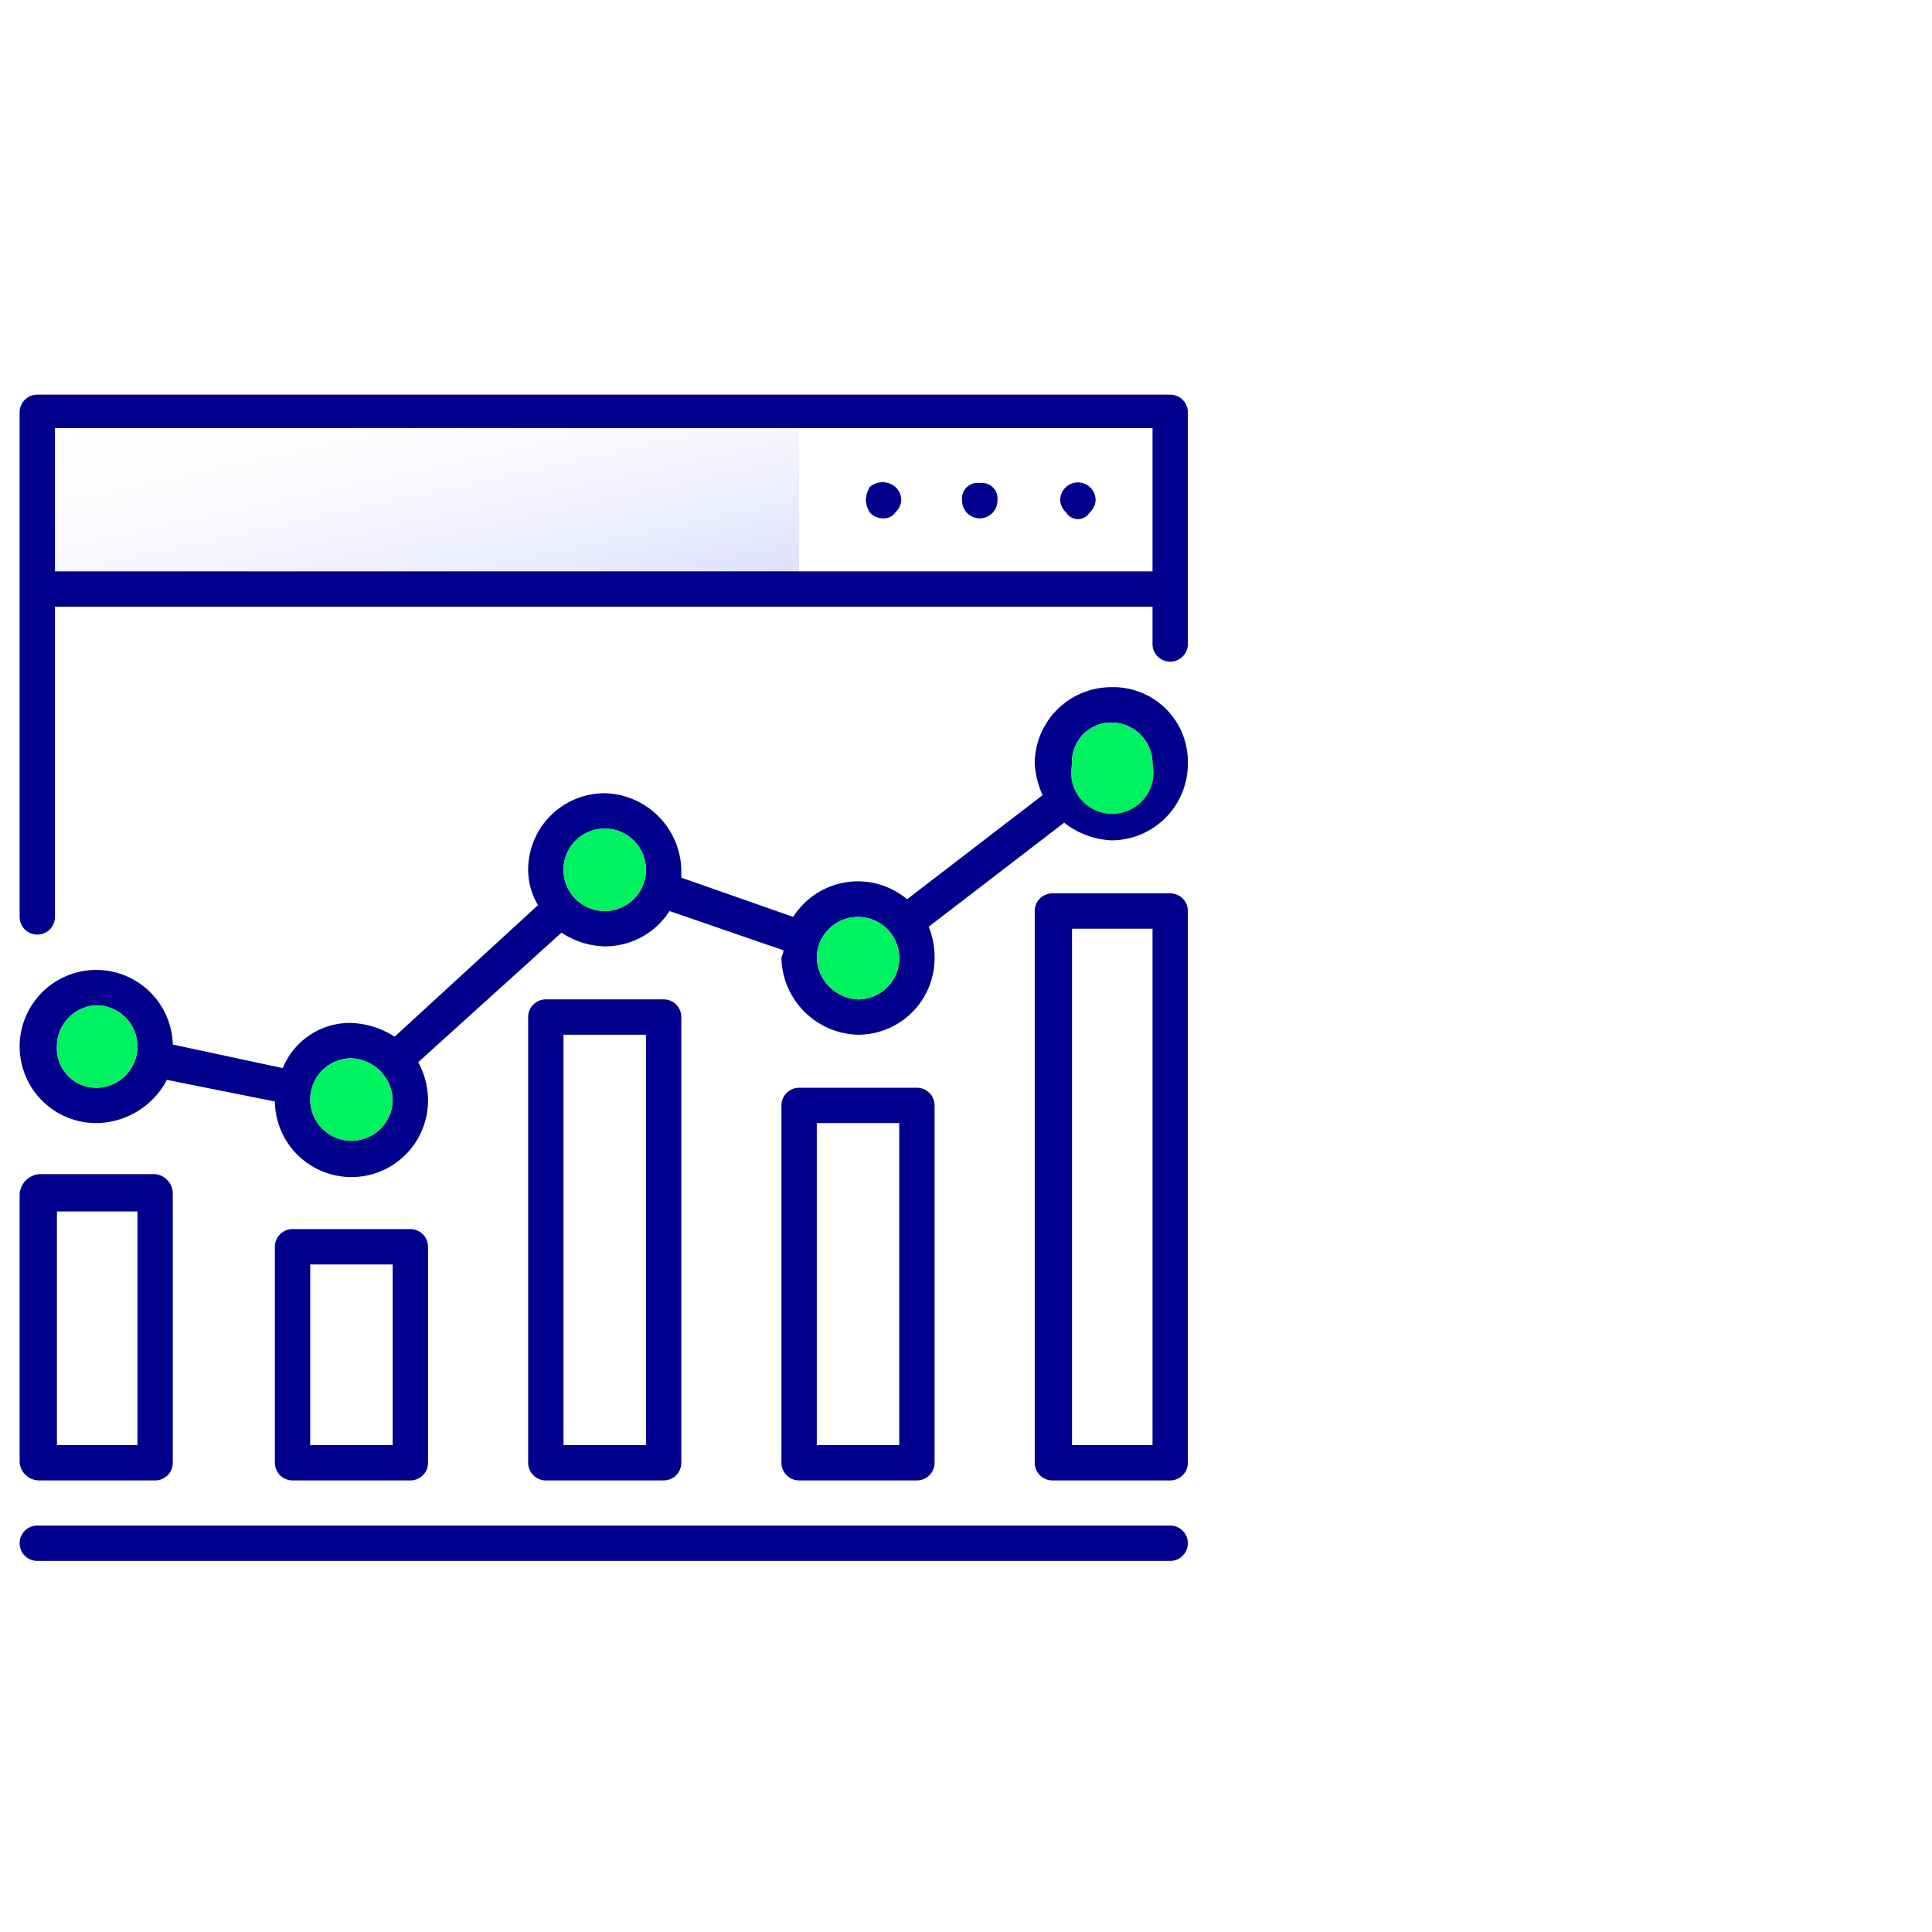
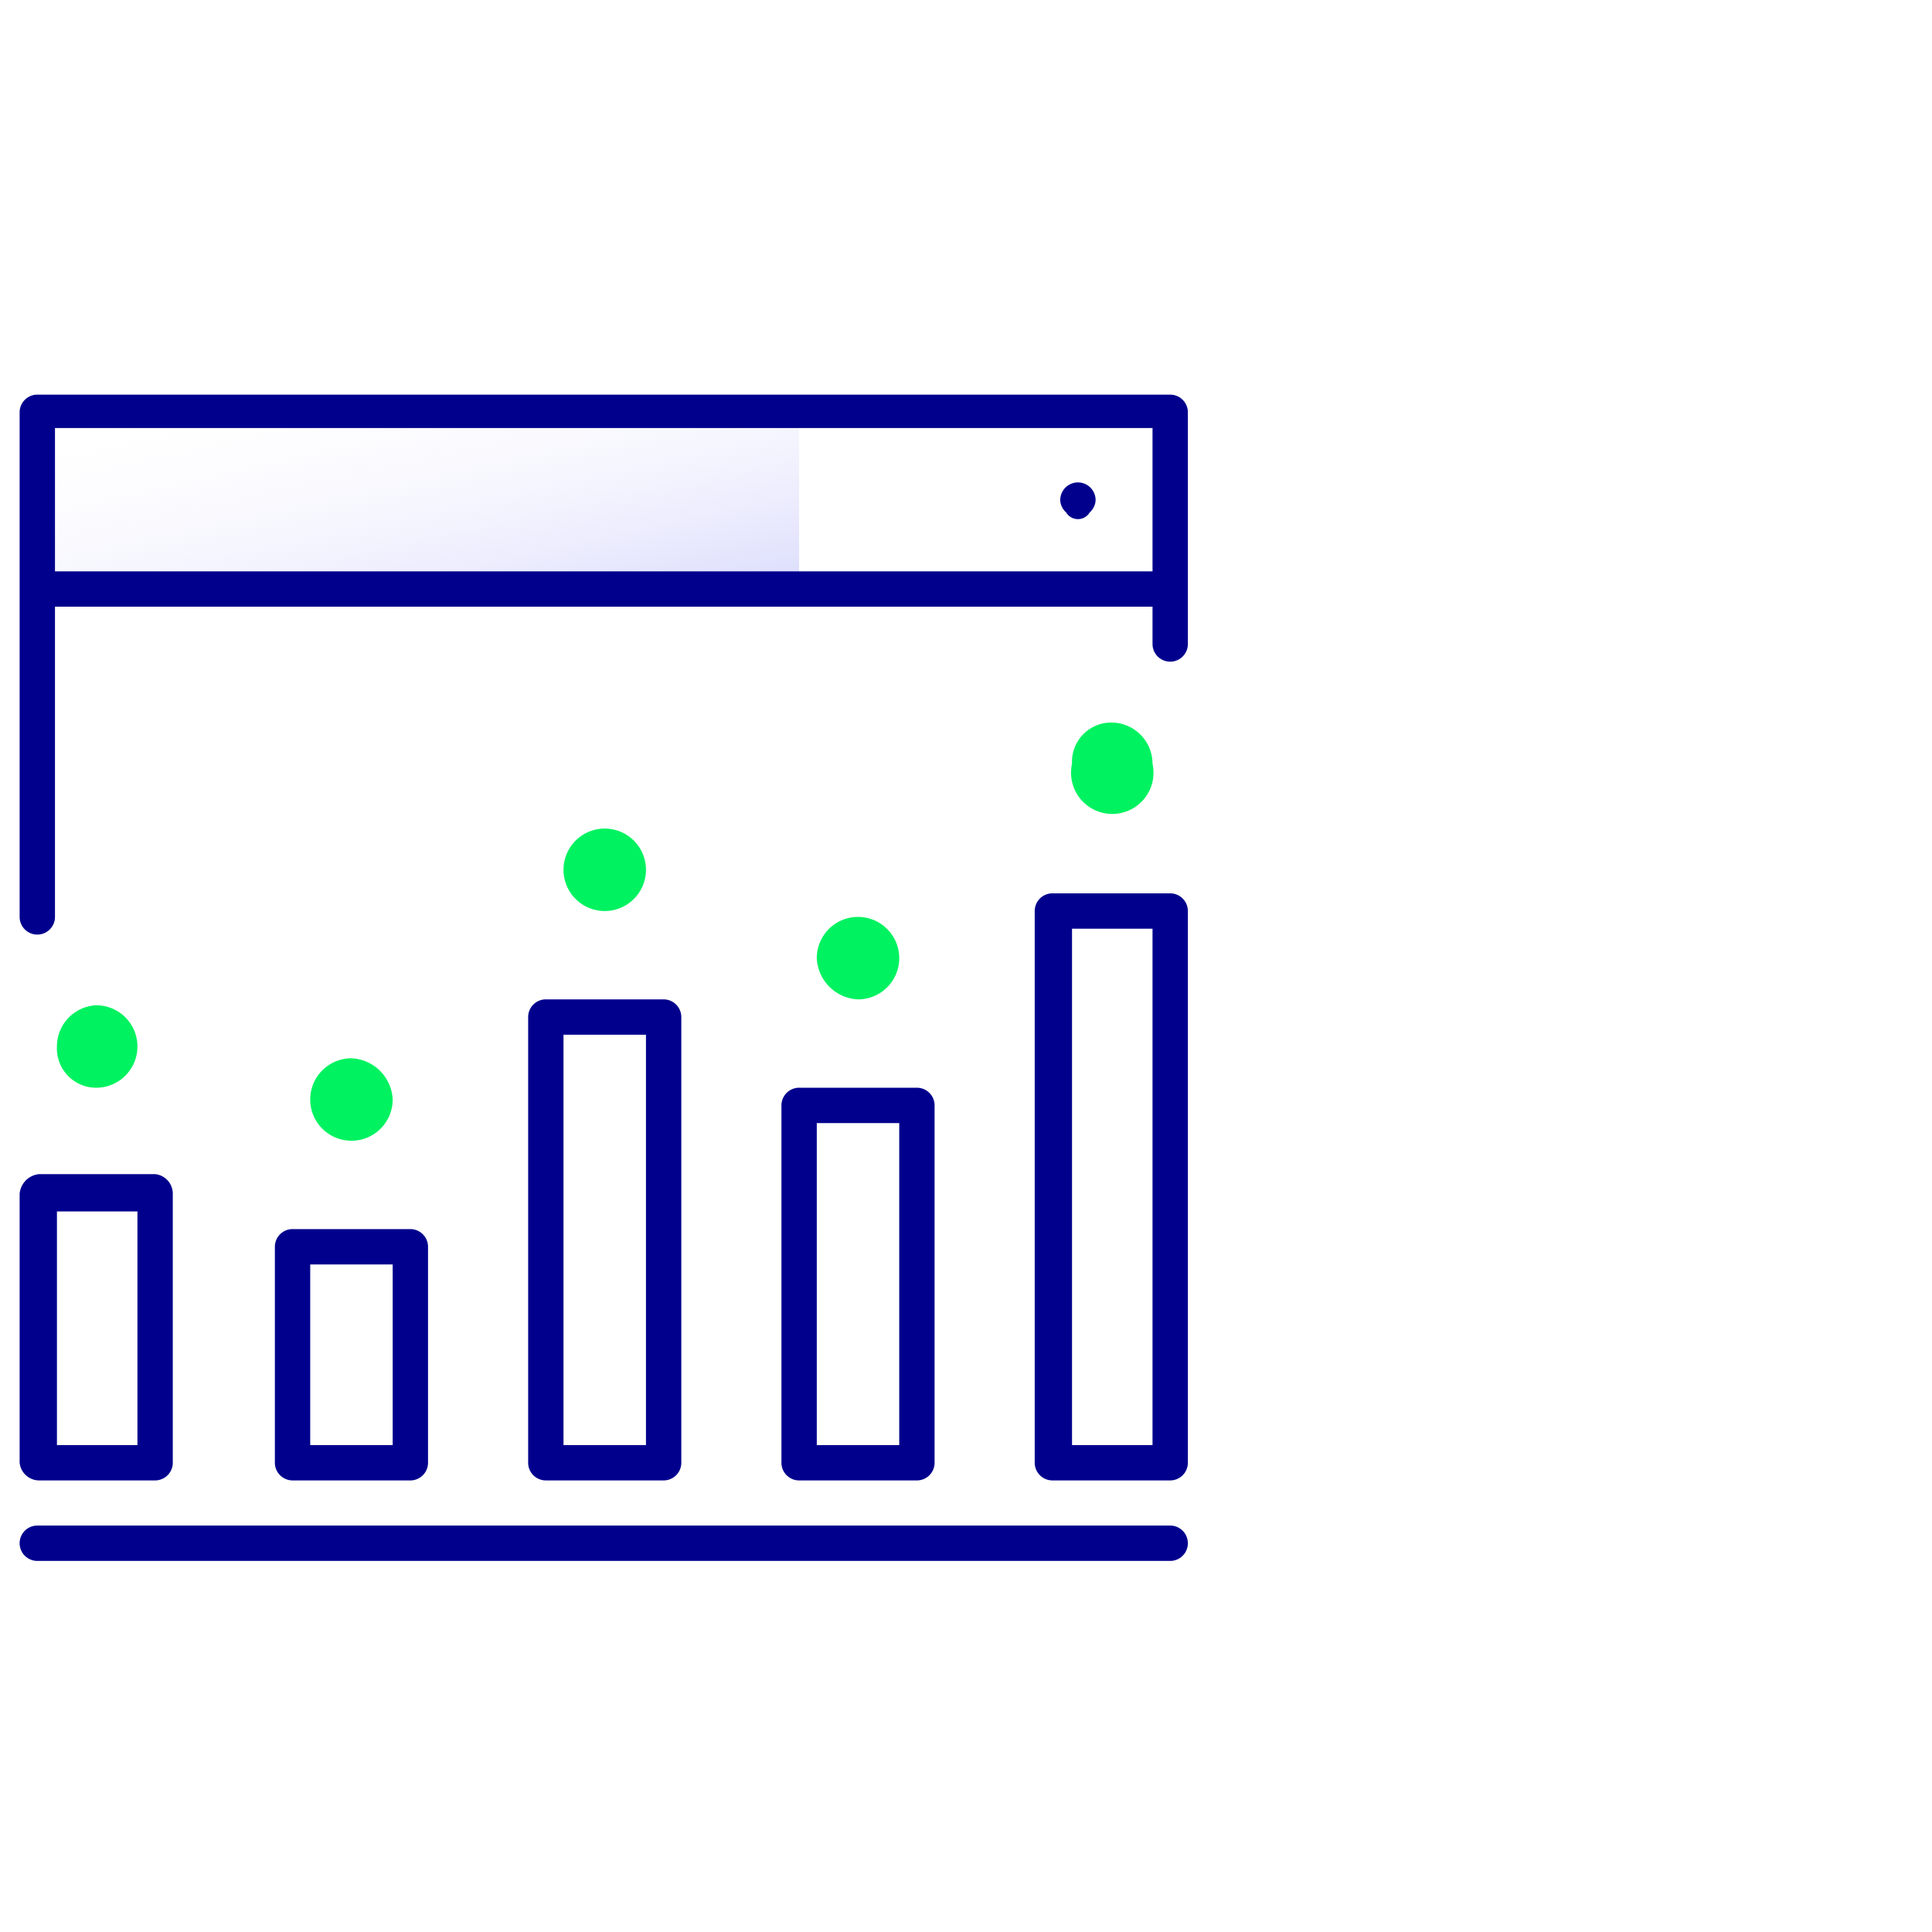
<svg xmlns="http://www.w3.org/2000/svg" id="Layer_1" data-name="Layer 1" viewBox="0 0 98.4 98.4">
  <defs>
    <style>.cls-1{fill:url(#linear-gradient);}.cls-2{fill:#00008d;}.cls-3{fill:#00f260;}</style>
    <linearGradient id="linear-gradient" x1="23.76" y1="36.29" x2="19.62" y2="17.31" gradientUnits="userSpaceOnUse">
      <stop offset="0" stop-color="#cfd1fb" />
      <stop offset="1" stop-color="#fff" stop-opacity="0" />
    </linearGradient>
  </defs>
  <rect class="cls-1" x="2" y="20.7" width="38.7" height="9.23" />
  <path class="cls-2" d="M59.6,20.1H1.9A.9.9,0,0,0,1,21V46.7a.9.9,0,0,0,1.8,0V30.9H58.7v1.9a.9.9,0,1,0,1.8,0V21A.9.9,0,0,0,59.6,20.1ZM2.8,21.8H58.7v7.3H2.8Z" />
  <path class="cls-2" d="M54.3,24.8a.9.9,0,0,0-.3.7.9.9,0,0,0,.3.6.7.7,0,0,0,1.2,0,.9.9,0,0,0,.3-.6.9.9,0,0,0-1.5-.7Z" />
-   <path class="cls-2" d="M49.9,24.6a.8.8,0,0,0-.9.9.9.9,0,1,0,1.8,0A.8.8,0,0,0,49.9,24.6Z" />
-   <path class="cls-2" d="M44.3,24.8a1.4,1.4,0,0,0-.2.7,1.4,1.4,0,0,0,.2.6.9.9,0,0,0,.7.3.7.7,0,0,0,.6-.3.9.9,0,0,0,.3-.6.9.9,0,0,0-.3-.7A1,1,0,0,0,44.3,24.8Z" />
  <path class="cls-2" d="M20.9,75.4a.9.9,0,0,0,.9-.9v-11a.9.9,0,0,0-.9-.9h-6a.9.9,0,0,0-.9.9v11a.9.9,0,0,0,.9.9Zm-5.1-11H20v9.2H15.8Z" />
  <path class="cls-2" d="M59.6,45.5h-6a.9.9,0,0,0-.9.9V74.5a.9.9,0,0,0,.9.9h6a.9.9,0,0,0,.9-.9V46.4A.9.9,0,0,0,59.6,45.5Zm-.9,28.1H54.6V47.3h4.1Z" />
  <path class="cls-2" d="M46.7,75.4a.9.9,0,0,0,.9-.9V56.3a.9.9,0,0,0-.9-.9h-6a.9.9,0,0,0-.9.9V74.5a.9.9,0,0,0,.9.9ZM41.6,57.2h4.2V73.6H41.6Z" />
  <path class="cls-2" d="M33.8,75.4a.9.9,0,0,0,.9-.9V51.8a.9.9,0,0,0-.9-.9h-6a.9.9,0,0,0-.9.9V74.5a.9.9,0,0,0,.9.9ZM28.7,52.7h4.2V73.6H28.7Z" />
  <path class="cls-2" d="M2,75.4H7.9a.9.9,0,0,0,.9-.9V60.8a1,1,0,0,0-.9-1H2a1.1,1.1,0,0,0-1,1V74.5A1,1,0,0,0,2,75.4Zm.9-13.7H7V73.6H2.9Z" />
  <path class="cls-2" d="M59.6,77.7H1.9a.9.9,0,1,0,0,1.8H59.6a.9.9,0,1,0,0-1.8Z" />
-   <path class="cls-2" d="M56.6,35a3.9,3.9,0,0,0-3.9,3.9,4.7,4.7,0,0,0,.4,1.6l-6.9,5.3a3.9,3.9,0,0,0-5.8.9l-5.7-2v-.4a4,4,0,0,0-3.9-3.9,3.9,3.9,0,0,0-3.9,3.9,3.5,3.5,0,0,0,.5,1.8l-7.3,6.7a4.4,4.4,0,0,0-2.2-.7,3.7,3.7,0,0,0-3.5,2.3L8.8,53.2a3.9,3.9,0,1,0-3.9,4A4.1,4.1,0,0,0,8.5,55L14,56.1a3.9,3.9,0,0,0,7.8-.1,4.1,4.1,0,0,0-.5-1.9l7.3-6.6a4.1,4.1,0,0,0,2.2.7,3.9,3.9,0,0,0,3.3-1.8l5.8,2c0,.2-.1.3-.1.4a4,4,0,0,0,3.9,3.9,3.9,3.9,0,0,0,3.9-3.9,4.1,4.1,0,0,0-.3-1.6l6.9-5.3a4.2,4.2,0,0,0,2.4.9,3.9,3.9,0,0,0,3.9-3.9A3.8,3.8,0,0,0,56.6,35ZM4.9,55.4a2,2,0,0,1-2-2.1,2.1,2.1,0,0,1,2-2.1A2.1,2.1,0,0,1,7,53.3,2.1,2.1,0,0,1,4.9,55.4Zm13,2.7A2.1,2.1,0,0,1,15.8,56a2.1,2.1,0,0,1,2.1-2.1A2.2,2.2,0,0,1,20,56,2.1,2.1,0,0,1,17.9,58.1ZM30.8,46.4a2.1,2.1,0,1,1,2.1-2.1A2.1,2.1,0,0,1,30.8,46.4Zm12.9,4.5a2.2,2.2,0,0,1-2.1-2.1,2.1,2.1,0,0,1,2.1-2.1,2.1,2.1,0,0,1,2.1,2.1A2.1,2.1,0,0,1,43.7,50.9ZM56.6,41a2.1,2.1,0,0,1-2-2.1,2,2,0,0,1,2-2.1,2.1,2.1,0,0,1,2.1,2.1A2.1,2.1,0,0,1,56.6,41Z" />
  <path class="cls-3" d="M58.7,38.9a2.1,2.1,0,1,1-4.1,0,2,2,0,0,1,2-2.1A2.1,2.1,0,0,1,58.7,38.9Z" />
  <path class="cls-3" d="M45.8,48.8a2.1,2.1,0,0,1-2.1,2.1,2.2,2.2,0,0,1-2.1-2.1,2.1,2.1,0,0,1,2.1-2.1A2.1,2.1,0,0,1,45.8,48.8Z" />
  <path class="cls-3" d="M32.9,44.3a2.1,2.1,0,1,1-2.1-2.1A2.1,2.1,0,0,1,32.9,44.3Z" />
  <path class="cls-3" d="M20,56a2.1,2.1,0,0,1-2.1,2.1A2.1,2.1,0,0,1,15.8,56a2.1,2.1,0,0,1,2.1-2.1A2.2,2.2,0,0,1,20,56Z" />
  <path class="cls-3" d="M7,53.3a2.1,2.1,0,0,1-2.1,2.1,2,2,0,0,1-2-2.1,2.1,2.1,0,0,1,2-2.1A2.1,2.1,0,0,1,7,53.3Z" />
</svg>